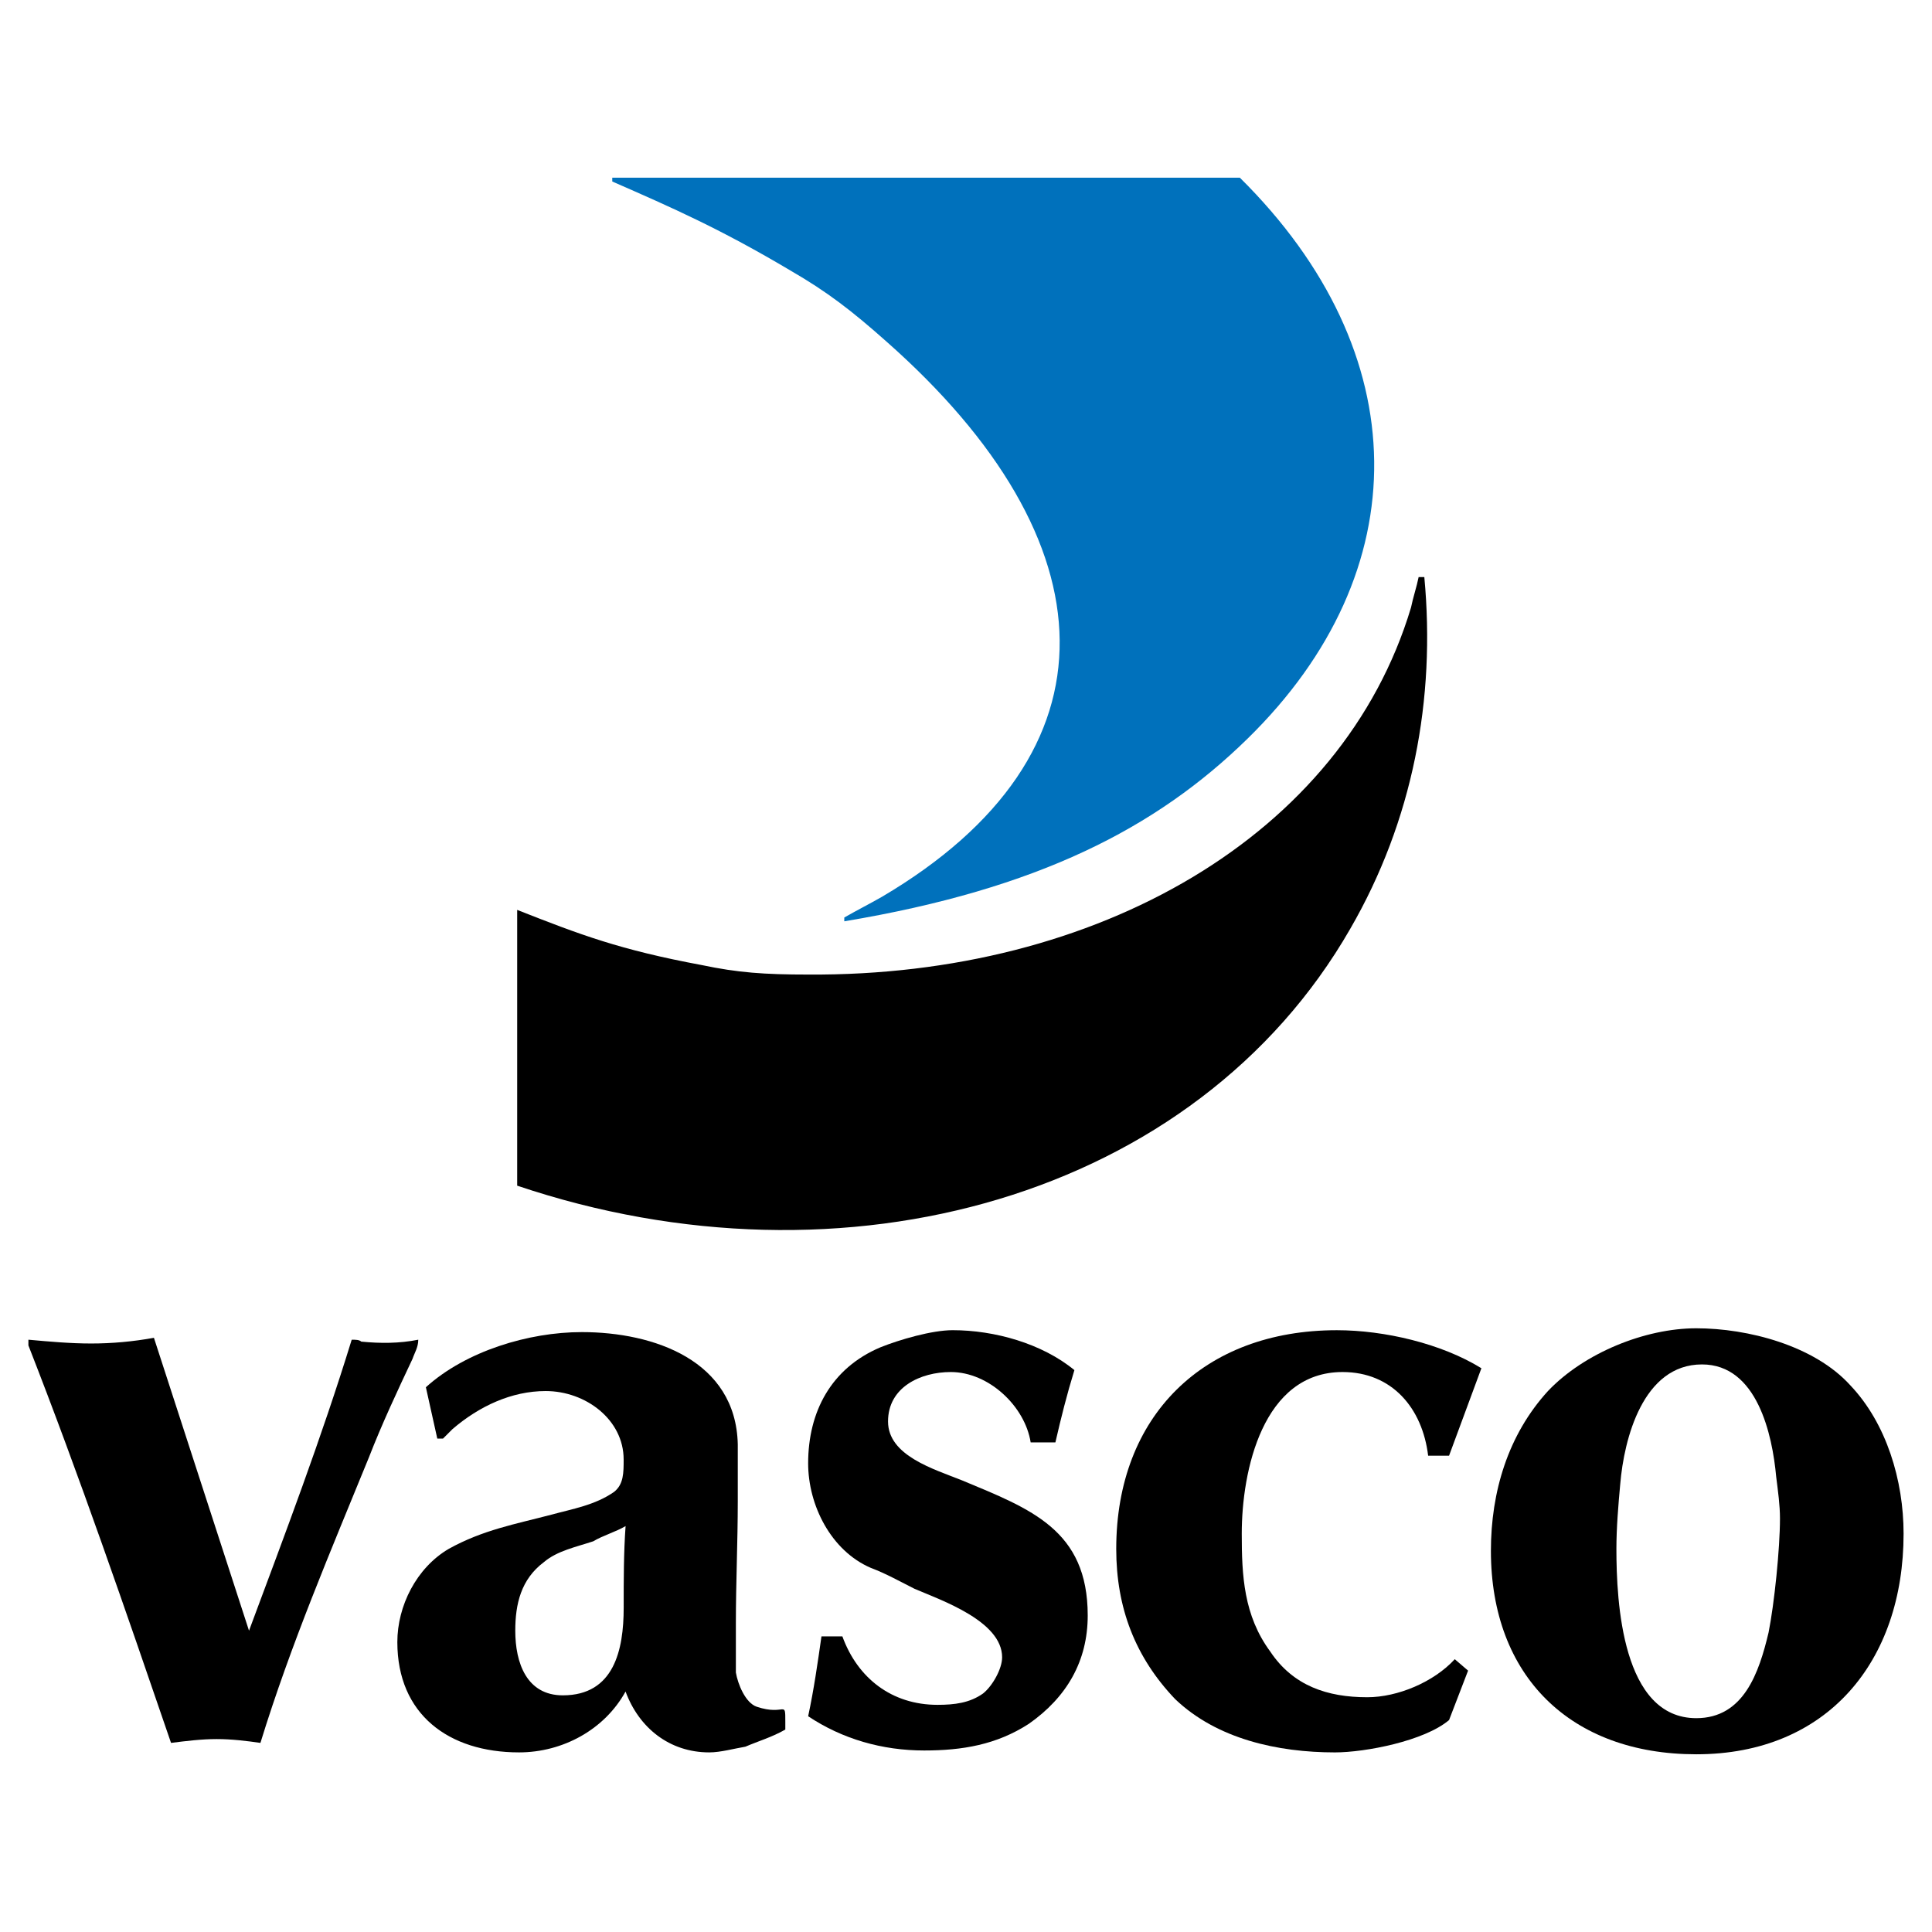
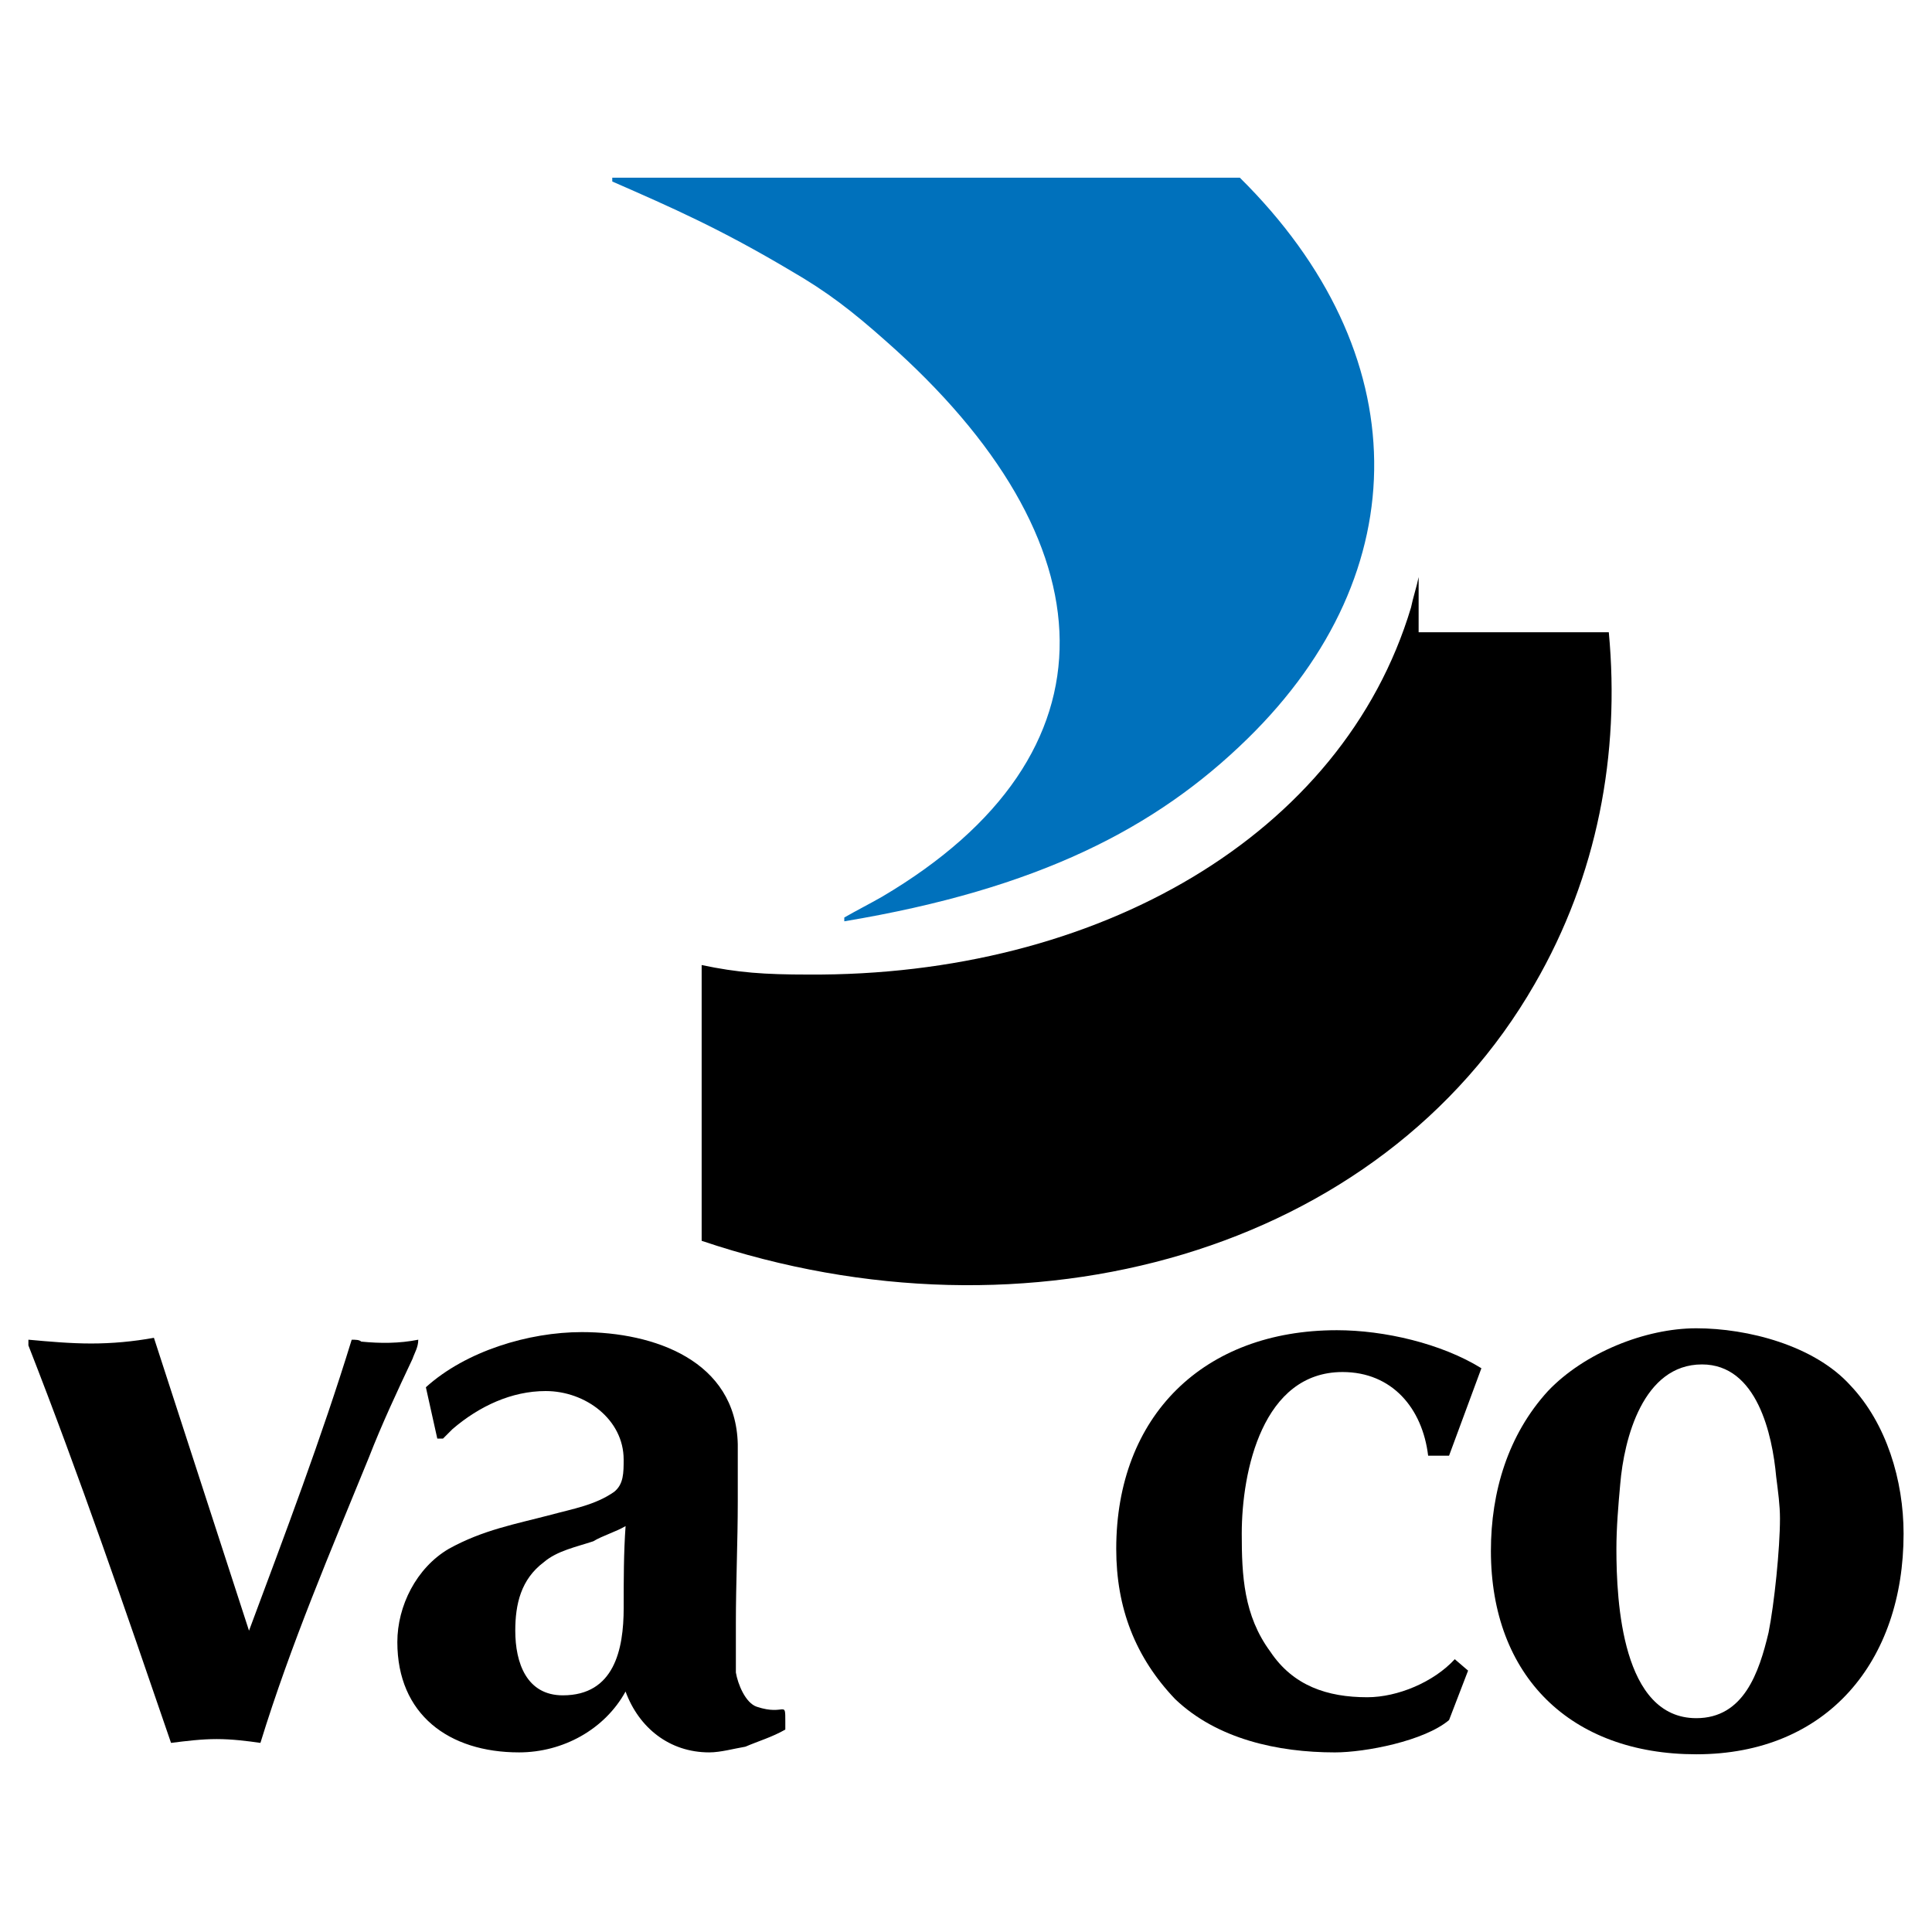
<svg xmlns="http://www.w3.org/2000/svg" version="1.0" id="Layer_1" x="0px" y="0px" width="192.756px" height="192.756px" viewBox="0 0 192.756 192.756" enable-background="new 0 0 192.756 192.756" xml:space="preserve">
  <g>
    <polygon fill-rule="evenodd" clip-rule="evenodd" fill="#FFFFFF" points="0,0 192.756,0 192.756,192.756 0,192.756 0,0  " />
    <path fill-rule="evenodd" clip-rule="evenodd" d="M2.834,133.662c2.087,0.189,4.174,0.379,6.262,0.379   c2.087,0,4.174-0.189,6.261-0.568l9.487,29.221c3.605-9.678,7.21-19.164,10.246-29.031c0.38,0,0.759,0,0.949,0.189   c1.897,0.189,3.795,0.189,5.692-0.189c0,0.76-0.379,1.328-0.569,1.898c-1.518,3.225-3.036,6.451-4.364,9.865   c-3.794,9.297-7.779,18.596-10.815,28.463c-1.328-0.191-2.846-0.381-4.364-0.381c-1.518,0-3.036,0.189-4.554,0.381   c-4.554-13.283-9.108-26.564-14.231-39.658V133.662L2.834,133.662z" />
    <path fill-rule="evenodd" clip-rule="evenodd" d="M43.629,143.529l-1.139-5.123c3.985-3.605,10.247-5.502,15.559-5.502   c7.21,0,15.369,2.846,15.559,11.193c0,1.898,0,3.795,0,5.693c0,3.984-0.19,8.158-0.19,12.143c0,1.709,0,3.227,0,4.934   c0.19,1.139,0.949,3.035,2.087,3.416c2.846,0.947,2.846-0.76,2.846,1.518v0.758c-1.329,0.76-2.656,1.139-3.985,1.709   c-1.138,0.189-2.467,0.568-3.605,0.568c-3.985,0-7.021-2.467-8.349-6.072c-2.087,3.795-6.262,6.072-10.625,6.072   c-7.021,0-12.144-3.795-12.144-11.004c0-3.605,1.897-7.4,5.123-9.299c3.415-1.896,6.641-2.467,10.246-3.414   c2.087-0.57,4.364-0.949,6.261-2.277c0.949-0.76,0.949-1.898,0.949-3.227c0-3.984-3.795-6.83-7.779-6.83   c-3.415,0-6.641,1.518-9.297,3.795c-0.19,0.189-0.569,0.568-0.949,0.949H43.629L43.629,143.529z M51.409,162.693   c0,3.225,1.139,6.451,4.744,6.451c5.123,0,6.072-4.555,6.072-8.729c0-2.846,0-5.502,0.19-8.158   c-0.949,0.568-2.277,0.947-3.226,1.518c-1.708,0.568-3.605,0.947-4.933,2.086C51.978,157.57,51.409,160.037,51.409,162.693   L51.409,162.693z" />
-     <path fill-rule="evenodd" clip-rule="evenodd" d="M84.044,163.262c1.518,4.174,4.934,6.83,9.488,6.83   c1.708,0,3.225-0.189,4.554-1.137c0.949-0.76,1.896-2.467,1.896-3.605c0-3.605-6.071-5.693-8.728-6.83   c-1.518-0.76-2.846-1.52-4.364-2.088c-3.984-1.709-6.261-6.262-6.261-10.436c0-5.123,2.277-9.488,7.21-11.574   c1.897-0.76,5.123-1.709,7.21-1.709c4.175,0,8.917,1.328,12.144,3.984c-0.76,2.467-1.328,4.744-1.896,7.211h-2.467   c-0.57-3.605-4.176-7.02-7.97-7.02c-3.036,0-6.261,1.518-6.261,4.932c0,3.416,4.554,4.744,7.4,5.883   c6.832,2.846,12.523,4.934,12.523,13.473c0,4.553-2.088,8.158-5.881,10.814c-3.227,2.088-6.642,2.656-10.437,2.656   c-4.174,0-8.159-1.139-11.574-3.416c0.569-2.656,0.949-5.312,1.328-7.969H84.044L84.044,163.262z" />
    <path fill-rule="evenodd" clip-rule="evenodd" d="M144.572,145.236h-2.086c-0.57-4.744-3.605-8.348-8.539-8.348   c-7.969,0-10.057,9.865-10.057,16.127c0,4.174,0.189,8.16,2.846,11.764c2.277,3.416,5.693,4.555,9.678,4.555   c3.035,0,6.641-1.518,8.729-3.795l1.328,1.139l-1.898,4.934c-2.467,2.086-8.348,3.225-11.385,3.225   c-5.691,0-11.764-1.328-15.938-5.312c-3.984-4.174-5.883-9.107-5.883-14.99c0-13.281,8.729-21.82,22.01-21.82   c4.744,0,10.438,1.328,14.422,3.795L144.572,145.236L144.572,145.236z" />
    <path fill-rule="evenodd" clip-rule="evenodd" d="M148.748,154.723c0-5.881,1.707-11.574,5.691-15.938   c3.605-3.795,9.678-6.262,14.801-6.262c5.121,0,11.764,1.707,15.369,5.693c3.604,3.795,5.312,9.486,5.312,14.799   c0,12.713-7.59,22.01-20.682,22.01C156.717,175.025,148.748,167.246,148.748,154.723L148.748,154.723z M161.65,148.082   c-0.191,2.088-0.381,4.365-0.381,6.451c0,5.312,0.57,16.889,7.971,16.889c4.742,0,6.26-4.555,7.209-8.539   c0.57-2.846,1.139-8.35,1.139-11.385c0-1.328-0.189-2.656-0.379-4.174c-0.379-4.176-1.898-11.195-7.4-11.195   C163.926,136.129,162.029,143.529,161.65,148.082L161.65,148.082z" />
-     <path fill-rule="evenodd" clip-rule="evenodd" d="M141.537,57.576c-0.189,0.948-0.57,2.086-0.76,3.036   c-6.83,22.769-31.307,36.811-60.148,36.62c-4.364,0-7.021-0.189-10.625-0.949c-8.159-1.518-12.144-3.036-18.405-5.502v27.513   c32.636,11.006,67.739,1.139,83.108-25.615c6.26-10.815,8.537-22.959,7.398-35.102H141.537L141.537,57.576z" />
+     <path fill-rule="evenodd" clip-rule="evenodd" d="M141.537,57.576c-0.189,0.948-0.57,2.086-0.76,3.036   c-6.83,22.769-31.307,36.811-60.148,36.62c-4.364,0-7.021-0.189-10.625-0.949v27.513   c32.636,11.006,67.739,1.139,83.108-25.615c6.26-10.815,8.537-22.959,7.398-35.102H141.537L141.537,57.576z" />
    <path fill-rule="evenodd" clip-rule="evenodd" fill="#0071BC" d="M123.701,17.729H61.086v0.38   c6.072,2.656,10.815,4.743,17.836,8.917c3.605,2.087,6.072,3.985,9.487,7.021c22.58,19.923,23.718,41.174-0.379,55.405   c-1.328,0.759-2.467,1.328-3.795,2.087v0.38c19.354-3.226,31.117-9.298,40.227-18.216   C141.537,57.006,141.348,35.186,123.701,17.729L123.701,17.729z" />
  </g>
</svg>